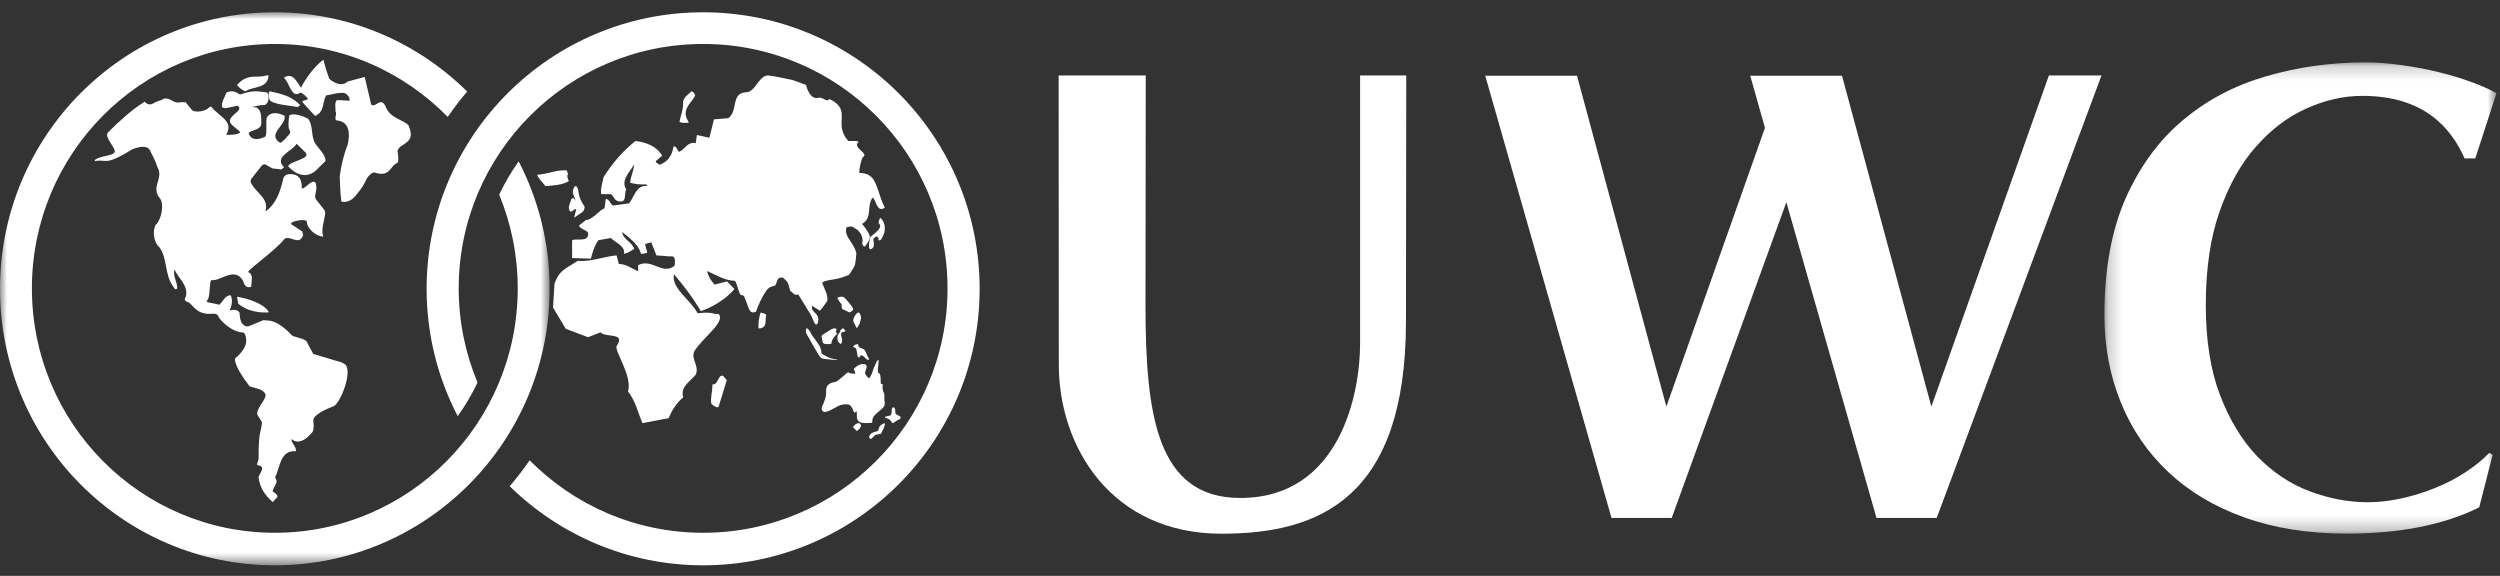
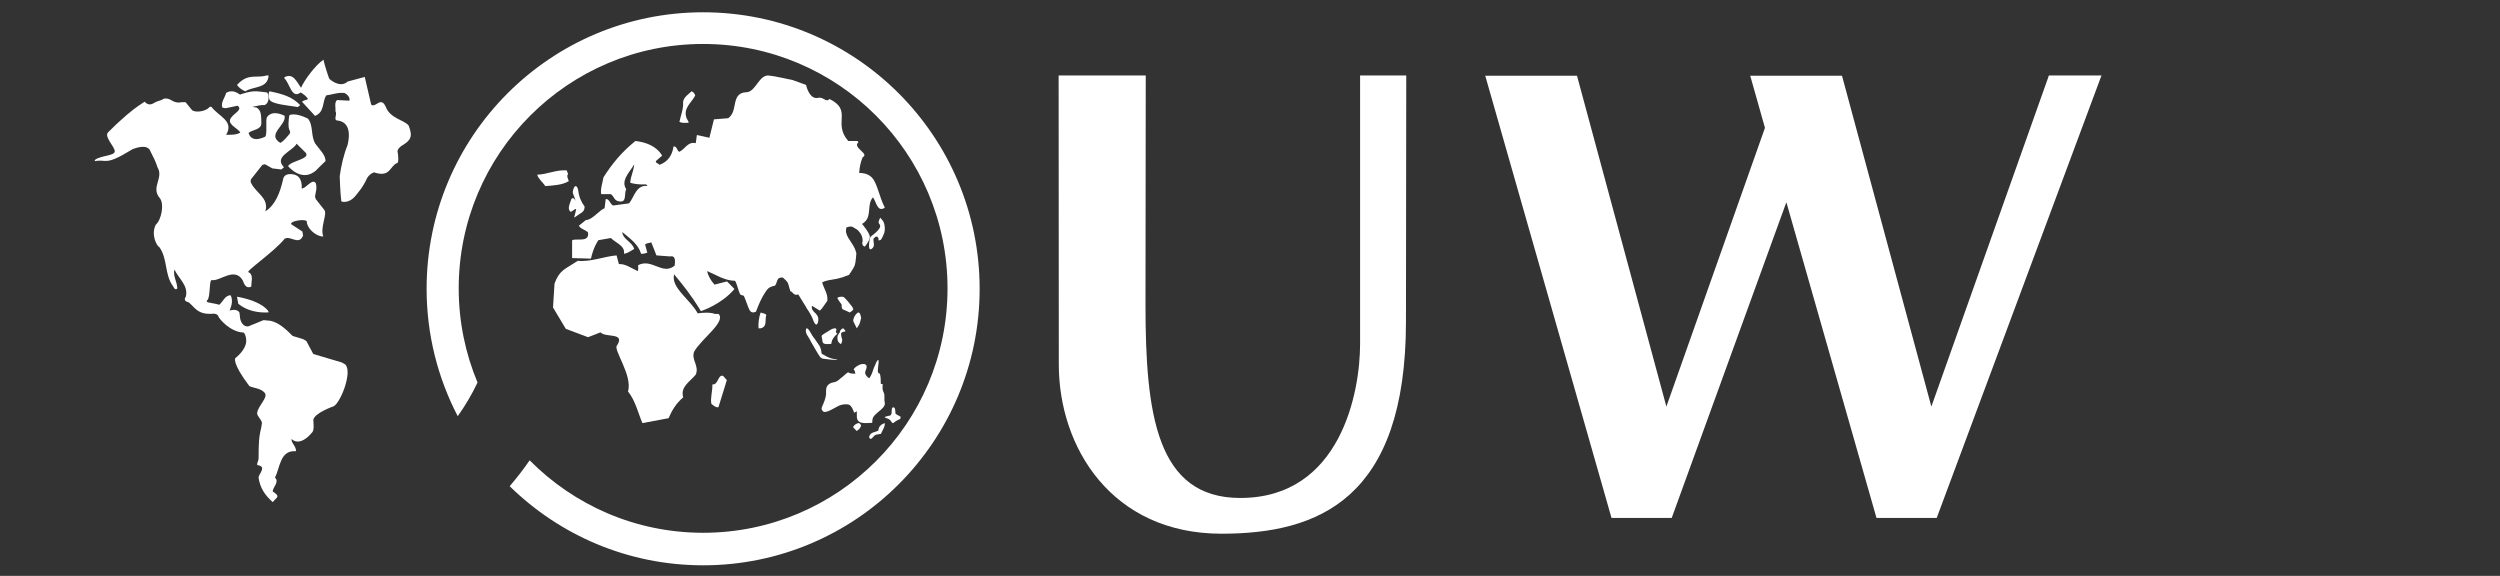
<svg xmlns="http://www.w3.org/2000/svg" xmlns:xlink="http://www.w3.org/1999/xlink" width="178px" height="41px" viewBox="0 0 178 41" version="1.1">
  <rect x="0" y="0" width="178" height="41" fill="#333333" stroke="none" />
  <title>Page 1</title>
  <desc>Created with Sketch.</desc>
  <defs>
-     <polygon id="path-1" points="28.125 0.193 28.125 33.743 0.209 33.743 0.209 0.193" />
    <polygon id="path-3" points="0 0 39.134 0 39.134 39.375 0 39.375" />
  </defs>
  <g id="Symbols" stroke="none" stroke-width="1" fill="none" fill-rule="evenodd">
    <g id="footer" transform="translate(-287, -563)">
      <g id="Group-20">
        <g transform="translate(287, 538)">
          <g id="Group-2">
            <g id="Page-1" transform="translate(0, 25.875)">
              <path d="M19.125,4.5 L18.959,4.5 C18.3,4.718 17.634,4.301 16.875,5.179 C17.044,5.4 17.257,5.546 17.471,5.625 C18.021,5.257 19.063,5.452 19.125,4.5" id="Fill-1" fill="#FFFFFF" />
              <path d="M16.963,20.752 C17.559,21.252 18.385,21.413 19.111,21.368 C19.215,21.349 18.752,20.585 16.875,20.25 L16.963,20.752 Z" id="Fill-3" fill="#FFFFFF" />
              <path d="M24.339,24.933 L22.305,24.328 L21.81,23.404 L21.601,23.281 L20.834,23.043 C20.288,22.484 19.815,22.093 19.262,21.966 L18.763,21.919 L17.677,22.364 C17.176,22.404 17.094,21.77 17.094,21.77 C17.065,21.61 17.082,21.539 17.041,21.359 C16.929,21.209 16.709,21.132 16.35,21.235 C16.489,20.899 16.6,20.511 16.423,20.147 C16.021,20.147 15.879,20.603 15.613,20.824 C14.998,20.649 14.584,20.697 14.757,20.497 C14.992,20.339 14.878,18.99 15.085,19.069 C15.67,19.162 16.688,18.114 17.275,19.071 C17.375,19.333 17.509,19.714 17.893,19.533 C17.876,19.21 18.081,18.696 17.704,18.511 C17.387,18.496 19.496,17.083 20.265,16.126 C20.691,15.869 21.279,16.634 21.579,15.897 L21.532,15.612 L20.728,15.084 C20.651,14.851 21.769,14.68 21.848,14.897 C21.815,15.271 22.39,15.947 23.017,15.966 C22.777,15.317 23.316,14.387 23.097,14.08 L22.482,13.298 L22.429,13.114 L22.524,12.589 C22.524,12.589 22.553,12.228 22.448,12.122 C22.185,11.857 21.785,12.564 21.479,12.543 C21.479,12.543 21.59,11.682 20.913,11.546 C20.562,11.477 20.186,11.529 20.146,11.946 C19.944,12.783 19.64,13.699 18.892,14.173 C19.197,13.201 18.13,12.836 17.842,12.066 L17.86,11.904 L18.68,10.863 L18.868,10.82 L19.2,11.006 L19.391,11.114 L20.034,11.191 L20.22,11.031 C19.458,10.27 20.857,9.881 21.116,9.357 L21.763,9.995 C22.131,10.445 20.714,10.57 20.512,10.951 C20.512,10.951 21.62,12.338 22.724,11.031 L23.179,10.593 C23.179,10.138 22.733,9.756 22.451,9.357 C22.107,8.781 22.331,8.066 21.925,7.569 C20.949,7.088 20.604,7.331 20.604,7.331 C20.604,7.331 20.59,7.379 20.59,7.397 C20.557,7.606 20.472,8.236 20.651,8.463 C20.658,8.53 20.677,8.585 20.597,8.681 C20.163,9.208 20.07,9.229 19.959,9.3 C18.95,8.684 20.405,8.045 20.265,7.368 C19.281,6.894 19.006,7.481 19.006,7.481 C18.892,7.673 19.055,8.774 18.868,8.862 C17.936,9.303 17.733,8.746 17.701,8.585 C17.978,8.346 18.607,8.384 18.607,7.885 C18.587,7.46 18.648,6.971 18.238,6.772 C17.704,6.878 17.072,5.18 16.1,5.738 C16.021,6.075 15.707,6.406 15.828,6.785 L16.063,6.833 L16.91,6.652 C17.309,6.909 16.682,7.193 16.502,7.449 C16.037,7.947 16.929,8.225 17.111,8.564 C16.829,8.739 16.404,8.723 16.1,8.723 C16.688,7.747 15.588,7.422 15.071,6.755 C15.071,6.755 14.988,6.661 14.889,6.774 C14.616,7.084 13.838,7.166 13.652,6.942 L13.212,6.4 L12.944,6.4 C12.25,6.54 12.215,6.046 11.653,6.155 C11.399,6.337 11.32,6.24 10.903,6.493 C10.533,6.697 10.303,6.363 10.303,6.363 C10.303,6.363 9.633,6.774 9.019,7.312 C8.399,7.85 8.18,8.06 7.691,8.553 C7.391,8.862 8.206,9.603 8.172,9.917 C8.136,10.23 7.143,10.195 6.757,10.514 L6.75,10.6 C7.642,10.423 7.408,10.996 9.429,9.752 C9.789,9.611 10.533,9.375 10.72,9.917 C10.906,10.273 11.091,10.642 11.211,11.029 C11.685,11.812 10.701,12.449 11.39,13.249 C11.7,13.642 11.509,14.758 11.086,15.132 C10.738,15.844 11.159,16.64 11.35,16.725 C11.938,17.544 11.712,18.653 12.298,19.47 C12.379,19.566 12.44,19.828 12.623,19.668 C12.623,19.189 12.298,18.793 12.42,18.316 C12.727,18.977 13.433,19.459 13.229,20.257 C13.229,20.257 12.976,20.557 13.431,20.649 C13.875,20.99 14.05,21.573 15.23,21.457 C15.23,21.457 15.497,21.475 15.546,21.643 C15.588,21.811 16.39,22.77 17.341,22.802 C17.341,22.802 17.499,22.882 17.532,23.348 C17.559,23.814 17.154,24.309 16.758,24.621 C16.758,24.621 16.475,24.921 17.759,26.621 C18.125,26.774 18.587,26.774 18.85,27.1 C19.12,27.411 18.359,28.028 18.308,28.538 C18.291,28.758 18.67,29.041 18.648,29.262 C18.631,29.46 18.587,29.624 18.526,29.906 C18.377,30.599 18.427,31.607 18.41,31.798 C18.396,31.95 18.222,32.25 18.365,32.248 C18.995,32.358 18.447,32.826 18.408,33.122 C18.51,33.838 18.834,34.357 19.416,34.875 L19.72,34.547 C19.824,34.407 19.662,34.276 19.416,34.118 C19.437,33.777 19.903,33.463 19.579,33.122 C19.944,32.444 19.922,31.153 21.075,31.252 C21.1,30.913 20.731,30.674 20.752,30.375 C20.752,30.375 21.304,31.034 22.249,29.884 C22.391,29.71 22.305,29.033 22.305,29.033 C22.368,28.53 23.757,28.051 23.757,28.051 C24.26,27.784 25.11,25.598 24.584,25.075 L24.339,24.933 Z" id="Fill-5" fill="#FFFFFF" />
              <path d="M19.182,6.202 C19.322,6.568 20.7,6.641 21.198,6.75 L21.375,6.609 C20.837,6.048 20.2,5.834 19.279,5.642 C19.279,5.642 19.218,5.629 19.198,5.625 C19.136,5.676 19.078,5.856 19.182,6.202" id="Fill-7" fill="#FFFFFF" />
              <path d="M17.195,6.395 L17.31,6.518 C17.35,6.582 17.398,6.629 17.451,6.664 L17.458,6.672 C17.812,6.896 18.353,6.562 18.841,6.605 C19.245,6.438 19.147,5.727 18.98,5.703 C18.191,5.619 18.058,5.511 16.884,5.93 C16.884,5.93 16.79,6.145 17.195,6.395" id="Fill-9" fill="#FFFFFF" />
              <path d="M27.462,6.724 C27.111,5.944 26.738,6.852 26.427,6.568 L25.97,4.603 L24.752,4.931 C24.196,5.442 23.461,4.749 23.461,4.749 C23.415,4.728 23.047,3.562 23.037,3.375 C22.468,3.741 21.662,4.839 21.434,5.375 C21.127,4.959 20.881,4.29 20.25,4.624 L20.25,4.707 C20.632,5.04 20.768,6.207 21.399,5.709 C21.606,5.813 21.8,5.978 21.932,6.168 C21.815,6.274 21.587,6.249 21.512,6.378 L22.43,7.378 C23.14,7.092 22.925,6.378 23.231,5.916 C23.671,5.857 24.092,5.686 24.531,5.749 C24.721,5.832 24.954,6.081 24.877,6.294 L23.995,6.249 C23.785,6.438 23.92,6.836 23.88,7.044 C24.053,7.274 23.671,7.711 24.074,7.711 C25.161,7.876 24.787,9.284 24.737,9.482 C24.483,10.097 24.285,10.934 24.188,11.673 C24.188,11.673 24.223,12.89 24.303,13.466 C24.303,13.466 24.815,13.678 25.33,13.047 L25.552,12.763 C25.719,12.568 25.943,12.234 26.141,11.799 C26.341,11.494 26.548,11.413 26.64,11.399 C27.785,11.783 27.745,10.963 28.257,10.739 C28.41,10.769 28.361,10.152 28.308,9.929 C28.274,9.783 28.443,9.62 28.56,9.529 C29.241,9.123 29.413,8.876 29.097,8.066 C28.786,7.661 27.782,7.576 27.462,6.724" id="Fill-11" fill="#FFFFFF" />
              <path d="M50.723,26.492 C50.738,26.983 50.555,27.512 50.655,27.887 C50.787,27.985 50.987,28.171 51.154,28.115 L51.75,26.191 L51.483,25.886 C51.102,25.776 51.154,26.55 50.723,26.492" id="Fill-13" fill="#FFFFFF" />
              <path d="M54.006,22.5 L54.157,22.5 C54.663,22.39 54.438,21.87 54.562,21.554 C54.466,21.416 54.287,21.438 54.157,21.375 C54.033,21.712 53.982,22.164 54.006,22.5" id="Fill-15" fill="#FFFFFF" />
              <path d="M40.621,14.196 C40.677,14.222 40.856,14.066 40.918,14.03 C41.027,13.967 41.02,14.055 41.02,14.055 L40.876,14.625 L41.326,14.32 C41.326,14.32 41.475,14.243 41.545,14.134 C41.615,14.027 41.615,13.944 41.625,13.832 C41.375,13.49 41.225,13.147 41.17,12.673 C41.069,12.226 40.867,12.314 40.792,12.727 C40.744,12.953 40.93,13.114 40.976,13.437 C40.957,13.372 40.925,13.311 40.867,13.262 C40.803,13.224 40.742,13.208 40.679,13.303 C40.601,13.522 40.476,13.828 40.504,13.986 C40.524,14.09 40.562,14.169 40.621,14.196" id="Fill-17" fill="#FFFFFF" />
              <path d="M40.45,11.508 L40.343,11.255 C39.586,11.204 38.985,11.535 38.25,11.564 C38.329,11.868 38.643,12.091 38.828,12.375 C39.425,12.326 40.053,12.3 40.5,12.019 C40.45,11.868 40.32,11.665 40.45,11.508" id="Fill-19" fill="#FFFFFF" />
              <path d="M49.037,7.864 C49.023,7.747 48.936,7.663 48.893,7.563 C48.604,6.83 49.24,6.445 49.5,5.924 C49.457,5.777 49.37,5.674 49.24,5.625 C49.023,5.843 48.676,6.027 48.635,6.394 C48.676,6.879 48.462,7.364 48.375,7.798 C48.604,7.915 48.807,7.864 49.037,7.864" id="Fill-21" fill="#FFFFFF" />
              <path d="M57.679,21.455 C57.689,21.46 57.819,21.688 57.937,22.016 C58.122,22.429 58.266,22.188 58.266,21.831 C58.227,21.368 57.73,21.36 57.81,20.897 L58.377,21.244 C58.598,21.031 58.724,20.78 58.906,20.549 C58.964,20.048 58.659,19.679 58.538,19.237 C58.816,19.073 59.191,19.051 59.518,18.988 C59.851,18.924 60.135,18.824 60.445,18.7 C60.445,18.7 60.786,18.223 60.859,18.017 C60.931,17.814 60.973,17.152 60.973,17.152 C60.964,17.117 60.9,16.916 60.888,16.883 C60.888,16.88 60.886,16.88 60.886,16.88 L60.886,16.877 C60.626,16.267 60.072,15.87 60.277,15.31 C60.742,15.175 60.693,15.302 61.054,15.492 C61.148,15.604 61.527,15.92 61.389,16.47 C61.465,16.712 61.509,16.625 61.573,16.685 C61.573,16.685 61.933,16.262 61.933,15.989 C61.933,15.719 61.377,15.068 61.377,15.068 C61.689,14.886 61.801,14.641 61.848,14.375 C61.923,13.97 61.856,13.515 62.15,13.177 C62.392,13.449 62.452,14.279 63,13.912 C62.594,13.122 62.461,12.165 62.081,11.769 L62.05,11.738 L62.047,11.738 C61.853,11.551 61.58,11.436 61.175,11.442 C61.195,11.036 61.277,10.669 61.418,10.324 C61.945,10.064 60.648,9.639 61.127,9.247 C61.101,9.218 61.074,9.191 61.044,9.162 L60.394,9.162 C59.271,7.875 60.729,7 59.061,6.173 C58.799,6.462 58.617,5.965 58.207,6.102 C57.697,6.171 57.454,5.46 57.393,5.171 L56.41,4.815 C56.244,4.796 55.196,4.543 54.759,4.505 C54.03,4.407 53.804,5.722 53.103,5.694 C52.011,5.77 52.577,7.041 51.847,7.542 L50.833,7.622 L50.509,8.934 L49.618,8.739 L49.537,9.32 C48.967,9.182 48.784,9.744 48.361,9.937 C48.176,9.821 48.218,9.535 47.953,9.55 C47.874,10.147 47.567,10.652 46.942,10.864 C46.881,10.728 46.676,10.768 46.696,10.593 L47.144,10.208 C46.757,9.535 45.987,9.242 45.237,9.165 C44.243,9.976 43.595,10.768 42.967,11.751 C42.901,12.147 42.743,12.549 42.802,12.947 L43.494,12.947 C43.719,13.1 43.719,13.385 44.019,13.449 C44.689,13.623 44.404,12.887 44.592,12.6 C44.399,12.317 44.435,12.037 44.557,11.769 L44.557,11.764 C44.712,11.433 44.998,11.113 45.156,10.824 C45.14,11.135 45.008,11.447 44.931,11.769 L44.931,11.772 C44.898,11.89 44.879,12.012 44.872,12.139 C45.199,12.232 45.543,12.272 45.93,12.252 C46.023,12.241 46.087,12.307 46.087,12.367 C45.298,12.272 45.156,13.16 44.79,13.603 L43.656,13.757 C43.433,13.66 43.394,13.275 43.128,13.296 L43.047,13.948 C42.855,14.035 42.687,14.178 42.522,14.327 L42.52,14.327 C42.29,14.532 42.002,14.777 41.71,14.798 C41.567,14.898 41.365,15.09 41.221,15.184 C41.304,15.436 41.71,15.477 41.871,15.687 C41.952,16.38 41.178,16.101 40.751,16.213 L40.734,16.305 L40.734,16.909 L40.734,16.98 L40.734,17.499 L42.075,17.539 C42.118,17.351 42.169,17.165 42.232,16.983 C42.327,16.719 42.446,16.466 42.599,16.228 L43.494,16.071 C43.764,16.348 44.312,16.563 44.419,16.939 C44.432,17.004 44.444,17.117 44.426,17.193 C44.618,17.165 44.781,17.076 44.936,16.98 C45.01,16.934 45.083,16.888 45.156,16.847 C44.993,16.325 44.346,16.172 44.304,15.646 C44.806,16.057 45.305,16.421 45.556,16.959 C45.585,17.028 45.625,17.128 45.643,17.193 C45.807,17.212 45.987,17.152 46.087,17.113 L46.051,16.98 L45.93,16.536 C46.048,16.421 46.231,16.439 46.371,16.38 L46.61,16.98 L46.736,17.309 L47.711,17.383 C48.159,17.287 48.054,17.832 48.036,18.04 C47.163,18.751 46.434,17.499 45.439,18.002 C45.42,18.136 45.481,18.348 45.398,18.424 C44.973,18.235 44.547,17.905 44.063,17.925 L43.9,17.309 C43.007,17.383 42.054,17.79 41.144,17.694 C40.208,18.307 39.841,18.345 39.482,19.312 L39.375,21.017 L40.285,22.538 L41.871,23.134 L42.757,22.787 C43.123,23.192 44.529,22.767 43.938,23.714 C43.605,23.955 45.068,25.861 44.712,26.993 C45.26,27.686 45.42,28.515 45.741,29.25 L47.606,28.899 C47.813,28.402 48.115,27.861 48.645,27.416 C48.419,26.663 49.131,26.298 49.537,25.798 C49.801,25.177 49.214,24.755 49.415,24.176 C49.923,23.252 51.729,22.028 51.157,21.476 L50.903,21.476 C50.533,21.34 49.983,21.391 49.675,21.436 C49.152,20.449 47.749,19.612 47.996,18.657 C48.663,19.45 49.262,20.232 49.765,21.048 C49.81,21.123 49.856,21.203 49.901,21.281 C49.988,21.248 51.378,20.791 52.294,19.7 L51.764,19.161 L50.875,19.39 C50.609,19.103 50.407,18.751 50.349,18.424 C50.996,18.7 51.585,19.103 52.334,19.12 C52.465,19.299 52.583,19.87 52.691,20.06 C52.774,20.201 52.903,20.089 52.981,20.232 C53.056,20.377 53.288,21.062 53.357,21.184 C53.494,21.44 53.686,21.37 53.821,21.323 C54.015,20.815 54.215,20.331 54.517,19.889 C54.645,19.706 54.717,19.585 55.075,19.482 C55.299,19.526 55.27,19.061 55.457,18.928 C55.557,18.891 55.743,18.831 55.822,18.966 C56.208,19.294 56.096,19.349 56.273,19.856 C56.437,19.894 56.525,20.213 56.836,20.088 L57.379,20.965 C57.44,21.106 57.521,21.176 57.679,21.455" id="Fill-23" fill="#FFFFFF" />
              <path d="M62.97,28 C63.031,27.861 62.982,27.746 62.968,27.606 C62.955,27.474 62.989,27.314 62.957,27.184 C62.928,27.053 62.875,27.009 62.849,26.868 C62.82,26.742 62.855,26.594 62.841,26.465 C62.802,26.475 62.753,26.453 62.715,26.458 C62.693,26.237 62.736,25.896 62.62,25.706 C62.353,25.735 62.639,24.894 62.535,24.75 C62.492,24.741 62.375,24.907 62.331,25.075 C62.266,25.196 62.172,25.413 62.126,25.585 C62.079,25.773 61.907,26.038 61.899,26.054 C61.822,26.046 61.548,25.805 61.604,25.596 C61.633,25.483 61.787,25.211 61.65,25.1 C61.416,24.902 60.874,25.225 60.779,25.425 C60.864,25.507 60.879,25.626 60.903,25.728 C60.746,25.744 60.463,25.717 60.387,25.626 C60.141,25.795 60.131,25.852 59.891,26.03 C59.764,26.127 59.653,26.249 59.509,26.305 C59.367,26.361 59.242,26.348 59.109,26.422 C58.733,26.625 58.838,26.943 58.816,27.21 C58.791,27.477 58.644,27.837 58.567,27.995 C58.5,28.151 58.44,28.286 58.612,28.42 C58.796,28.58 59.408,28.169 59.694,28.029 C59.848,27.952 60.026,27.917 60.184,27.911 C60.374,27.907 60.474,27.919 60.576,28.034 C60.701,28.169 60.817,28.512 60.817,28.512 C60.883,28.472 60.947,28.44 61.008,28.411 C61.021,28.688 60.928,29.038 61.223,29.179 C61.454,29.291 61.835,29.24 62.1,29.23 C62.124,29.062 62.095,28.96 62.187,28.811 C62.243,28.709 62.35,28.627 62.426,28.548 C62.599,28.376 62.864,28.231 62.97,28" id="Fill-25" fill="#FFFFFF" />
              <path d="M62.54,29.778 C62.321,29.918 61.958,29.861 61.875,30.254 C62.062,30.601 62.129,30.094 62.436,30.064 L62.726,30.013 C62.752,29.903 63.048,29.472 62.993,29.25 C62.86,29.295 62.558,29.41 62.54,29.778" id="Fill-27" fill="#FFFFFF" />
              <path d="M63.765,28.589 C63.736,28.499 63.779,28.075 63.583,28.13 C63.371,28.191 63.636,28.714 63.289,28.728 C63.19,28.762 62.781,28.804 63.154,28.911 C63.527,29.017 63.459,29.372 63.656,29.207 C63.984,28.929 64.182,29.029 64.11,28.785 C63.999,28.731 63.823,28.63 63.765,28.589" id="Fill-29" fill="#FFFFFF" />
              <path d="M57.375,22.537 C57.375,22.535 57.376,22.535 57.376,22.533 C57.377,22.521 57.375,22.512 57.375,22.5 L57.375,22.537 Z" id="Fill-31" fill="#FFFFFF" />
              <path d="M58.41,24.56 C58.502,24.641 58.537,24.658 58.663,24.673 C58.741,24.677 59.598,24.812 59.625,24.715 C59.046,24.698 58.575,24.342 58.495,24.299 C58.478,24.073 58.451,23.966 58.361,23.767 C58.349,23.738 58.08,23.346 58.029,23.282 C57.83,23.035 57.792,22.942 57.709,22.797 C57.648,22.685 57.403,22.282 57.375,22.655 C57.368,22.936 57.56,23.059 57.764,23.497 C57.824,23.595 58.32,24.479 58.41,24.56" id="Fill-33" fill="#FFFFFF" />
              <path d="M59.512,22.517 C59.431,22.468 59.267,22.538 59.169,22.585 C58.739,22.841 58.633,22.921 58.633,22.921 C58.417,23.027 58.526,23.132 58.537,23.265 C58.566,23.549 58.555,23.677 59.193,23.606 C59.193,23.338 59.42,23.033 59.625,22.884 C59.377,22.734 59.654,22.633 59.512,22.517" id="Fill-35" fill="#FFFFFF" />
-               <path d="M60.754,23.817 C60.774,23.862 60.95,23.893 60.962,23.946 C61.043,24.24 61.008,24.623 61.196,24.575 C61.224,24.517 61.272,24.468 61.265,24.426 C61.518,24.37 61.659,24.819 61.875,24.741 C61.868,24.614 61.761,24.496 61.723,24.385 C61.676,24.24 61.65,24.177 61.561,24.05 C61.502,23.963 61.254,23.902 61.169,23.852 C61.087,23.799 61.159,23.677 61.066,23.625 L60.864,23.671 C60.867,23.735 60.723,23.743 60.754,23.817" id="Fill-37" fill="#FFFFFF" />
              <path d="M60.184,22.723 C60.207,22.621 60.103,22.597 60.04,22.5 C59.915,22.522 59.913,22.59 59.835,22.643 C59.835,22.643 59.834,22.688 59.789,22.793 C59.721,22.944 59.603,22.932 59.629,23.278 C59.644,23.465 59.747,23.544 59.874,23.625 C59.874,23.625 59.978,23.492 59.965,23.287 C59.9,23.134 59.872,22.93 59.893,22.837 C60.055,22.689 60.099,22.779 60.184,22.723" id="Fill-39" fill="#FFFFFF" />
              <path d="M60.732,21.201 C60.795,21.139 60.669,20.958 60.669,20.958 C60.669,20.958 60.167,20.29 60.033,20.261 C59.905,20.229 59.643,20.271 59.626,20.341 C59.608,20.404 59.925,20.807 59.925,20.807 C59.925,20.807 59.901,21.097 60.005,21.146 C60.104,21.194 60.507,21.375 60.507,21.375 C60.507,21.375 60.669,21.262 60.732,21.201" id="Fill-41" fill="#FFFFFF" />
              <path d="M61.004,22.5 C61.004,22.5 61.127,22.328 61.177,22.229 C61.228,22.136 61.312,21.763 61.312,21.763 C61.312,21.763 61.255,21.226 61.032,21.415 C60.812,21.604 60.714,21.914 60.762,22.016 C60.81,22.114 61.004,22.5 61.004,22.5" id="Fill-43" fill="#FFFFFF" />
              <path d="M61.033,29.271 C60.811,29.367 60.714,29.521 60.762,29.572 C60.808,29.62 61,29.812 61,29.812 C61,29.812 61.12,29.728 61.172,29.679 C61.222,29.63 61.311,29.443 61.311,29.443 C61.311,29.443 61.253,29.175 61.033,29.271" id="Fill-45" fill="#FFFFFF" />
              <path d="M62.902,14.916 C62.845,14.797 62.749,14.722 62.672,14.625 C62.668,14.63 62.663,14.639 62.66,14.647 C62.626,14.718 62.56,14.857 62.557,14.938 C62.553,15.066 62.653,15.085 62.668,15.183 C62.704,15.398 62.365,15.677 62.218,15.797 C61.973,15.994 61.929,15.957 61.897,16.328 C61.883,16.461 61.794,17.081 62.111,16.805 C62.328,16.618 62.153,16.315 62.194,16.114 L62.342,15.981 C62.505,15.932 62.575,16.079 62.55,16.24 C62.595,16.24 62.663,16.23 62.704,16.203 C62.776,16.163 62.933,15.789 62.964,15.694 C63.028,15.466 63.006,15.124 62.902,14.916" id="Fill-47" fill="#FFFFFF" />
              <polygon id="Fill-49" fill="#FFFFFF" points="145.881 4.5 137.513 28.074 131.151 4.519 124.617 4.519 125.665 8.227 118.646 28.074 112.283 4.519 105.75 4.519 114.739 36 119.027 36 127.189 13.523 133.606 36 137.895 36 149.625 4.5" />
              <g id="Group-53" transform="translate(149.625, 3.375)">
                <mask id="mask-2" fill="white">
                  <use xlink:href="#path-1" />
                </mask>
                <g id="Clip-52" />
-                 <path d="M11.688,1.192 C9.445,1.847 7.477,2.888 5.784,4.321 C4.094,5.737 2.742,7.583 1.724,9.859 C0.722,12.128 0.209,14.9 0.209,18.19 C0.209,20.425 0.598,22.489 1.375,24.395 C2.15,26.314 3.274,27.955 4.75,29.351 C6.226,30.74 8.026,31.822 10.166,32.587 C12.291,33.355 14.723,33.743 17.454,33.743 C21.257,33.743 24.402,33.117 26.895,31.873 L27.852,28.139 L27.614,27.996 C27.132,28.489 26.575,28.942 25.943,29.354 C25.25,29.811 24.516,30.191 23.737,30.5 C22.956,30.817 22.167,31.056 21.364,31.236 C20.549,31.414 19.752,31.51 18.971,31.51 C17.575,31.51 16.182,31.242 14.807,30.722 C13.418,30.198 12.18,29.365 11.086,28.24 C9.997,27.1 9.115,25.644 8.439,23.877 C7.758,22.094 7.428,19.956 7.428,17.472 C7.428,14.894 7.752,12.672 8.414,10.796 C9.074,8.932 9.932,7.386 11.011,6.178 C12.078,4.967 13.278,4.057 14.6,3.471 C15.918,2.877 17.232,2.577 18.549,2.577 C22.964,2.561 24.9,4.873 25.853,7.026 L26.615,7.026 L28.125,2.385 C27.642,2.115 27.07,1.858 26.403,1.614 C25.636,1.329 24.836,1.087 23.989,0.881 C23.144,0.675 22.266,0.512 21.354,0.385 C20.45,0.256 19.592,0.193 18.785,0.193 C16.307,0.193 13.939,0.528 11.688,1.192" id="Fill-51" fill="#FFFFFF" mask="url(#mask-2)" />
              </g>
              <path d="M100.105,21.998 L100.125,4.5 L96.838,4.5 L96.838,23.637 C96.836,27.004 95.482,34.58 88.305,34.58 C82.339,34.58 81.559,28.599 81.559,20.813 L81.577,4.5 L75.375,4.5 L75.387,25.08 C75.387,30.97 79.148,37.125 86.972,37.125 C93.871,37.125 100.105,34.664 100.105,22" id="Fill-54" fill="#FFFFFF" />
              <path d="M50.062,0 C39.19,0 30.375,8.814 30.375,19.688 C30.375,22.959 31.178,26.041 32.59,28.757 C33.13,28.005 33.599,27.202 34,26.36 C33.138,24.296 32.66,22.032 32.66,19.657 C32.66,10.046 40.451,2.255 50.062,2.255 C59.673,2.255 67.464,10.046 67.464,19.657 C67.464,29.268 59.673,37.059 50.062,37.059 C45.23,37.059 40.864,35.082 37.711,31.9 C37.27,32.54 36.795,33.155 36.289,33.742 C39.841,37.222 44.697,39.375 50.062,39.375 C60.935,39.375 69.75,30.561 69.75,19.688 C69.75,8.814 60.935,0 50.062,0" id="Fill-56" fill="#FFFFFF" />
              <g id="Group-60">
                <mask id="mask-4" fill="white">
                  <use xlink:href="#path-3" />
                </mask>
                <g id="Clip-59" />
-                 <path d="M36.93,10.614 C36.399,11.356 35.938,12.152 35.542,12.983 C36.391,15.039 36.862,17.292 36.862,19.657 C36.862,29.268 29.119,37.059 19.566,37.059 C10.015,37.059 2.271,29.268 2.271,19.657 C2.271,10.046 10.015,2.255 19.566,2.255 C24.388,2.255 28.742,4.247 31.879,7.45 C32.31,6.822 32.772,6.219 33.265,5.643 C29.735,2.157 24.903,-3.515625e-05 19.566,-3.515625e-05 C8.761,-3.515625e-05 0,8.814 0,19.687 C0,30.561 8.761,39.375 19.566,39.375 C30.373,39.375 39.134,30.561 39.134,19.687 C39.134,16.414 38.335,13.33 36.93,10.614" id="Fill-58" fill="#FFFFFF" mask="url(#mask-4)" />
              </g>
            </g>
          </g>
        </g>
      </g>
    </g>
  </g>
</svg>